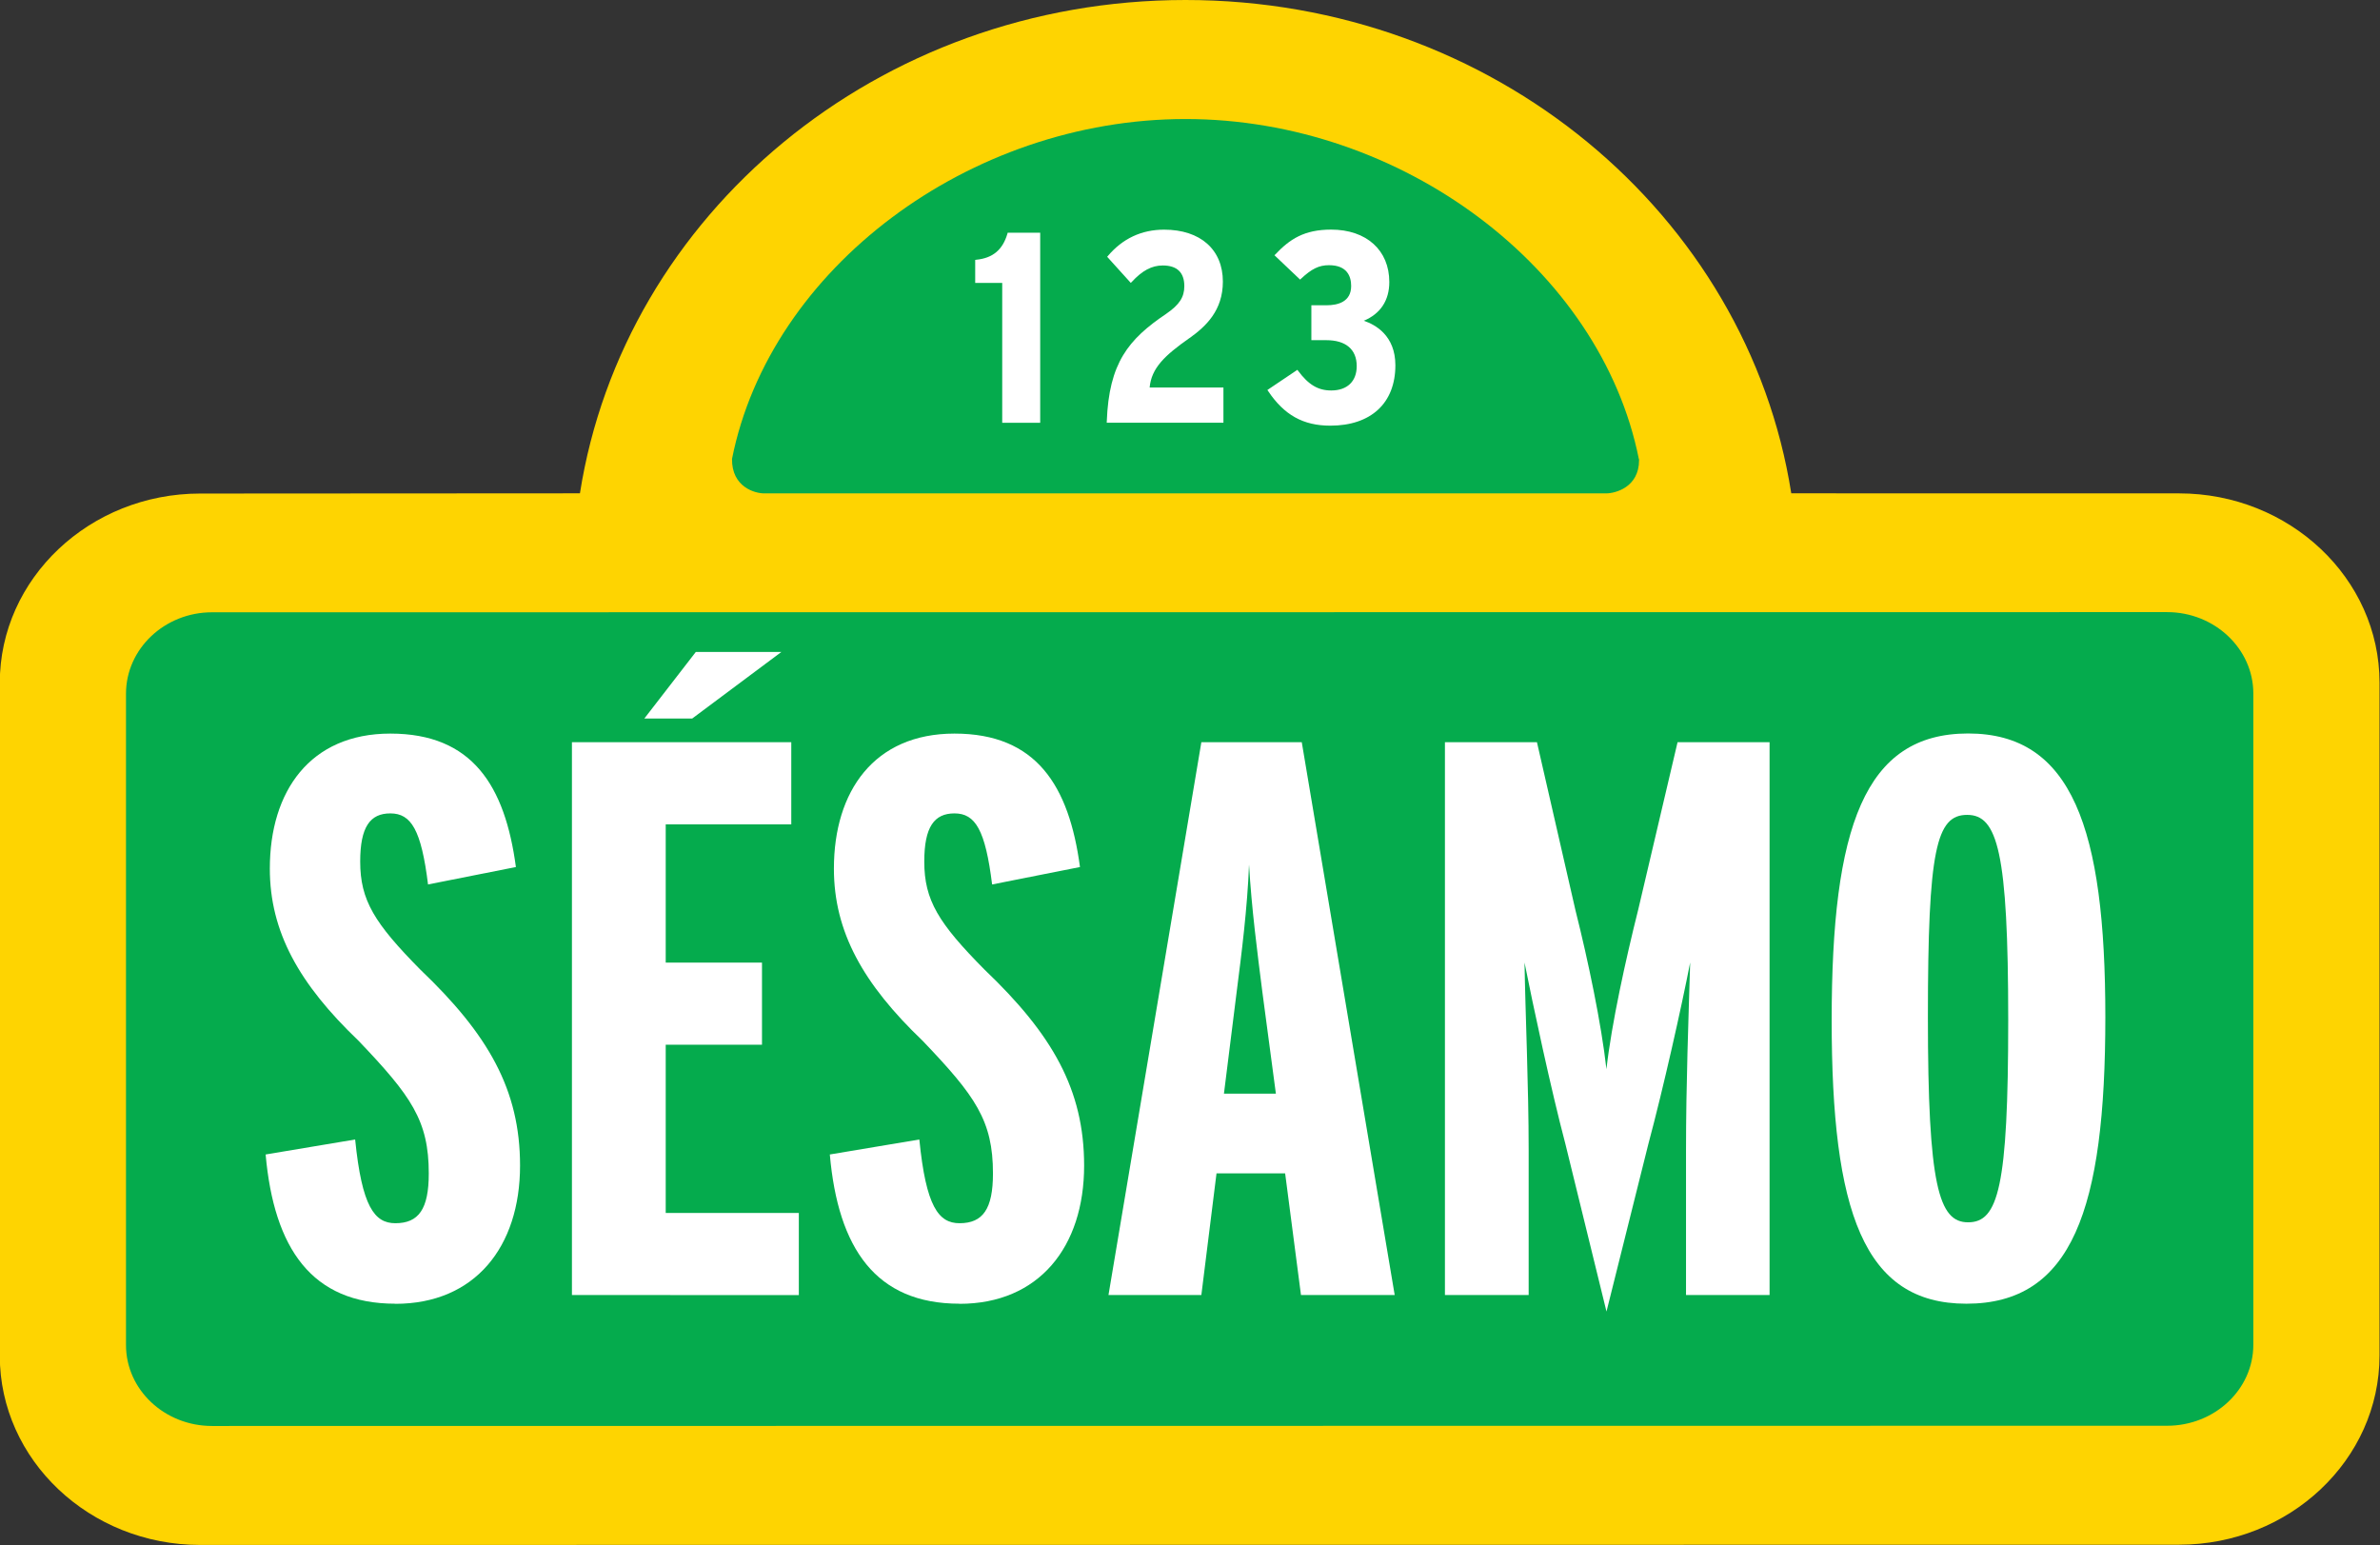
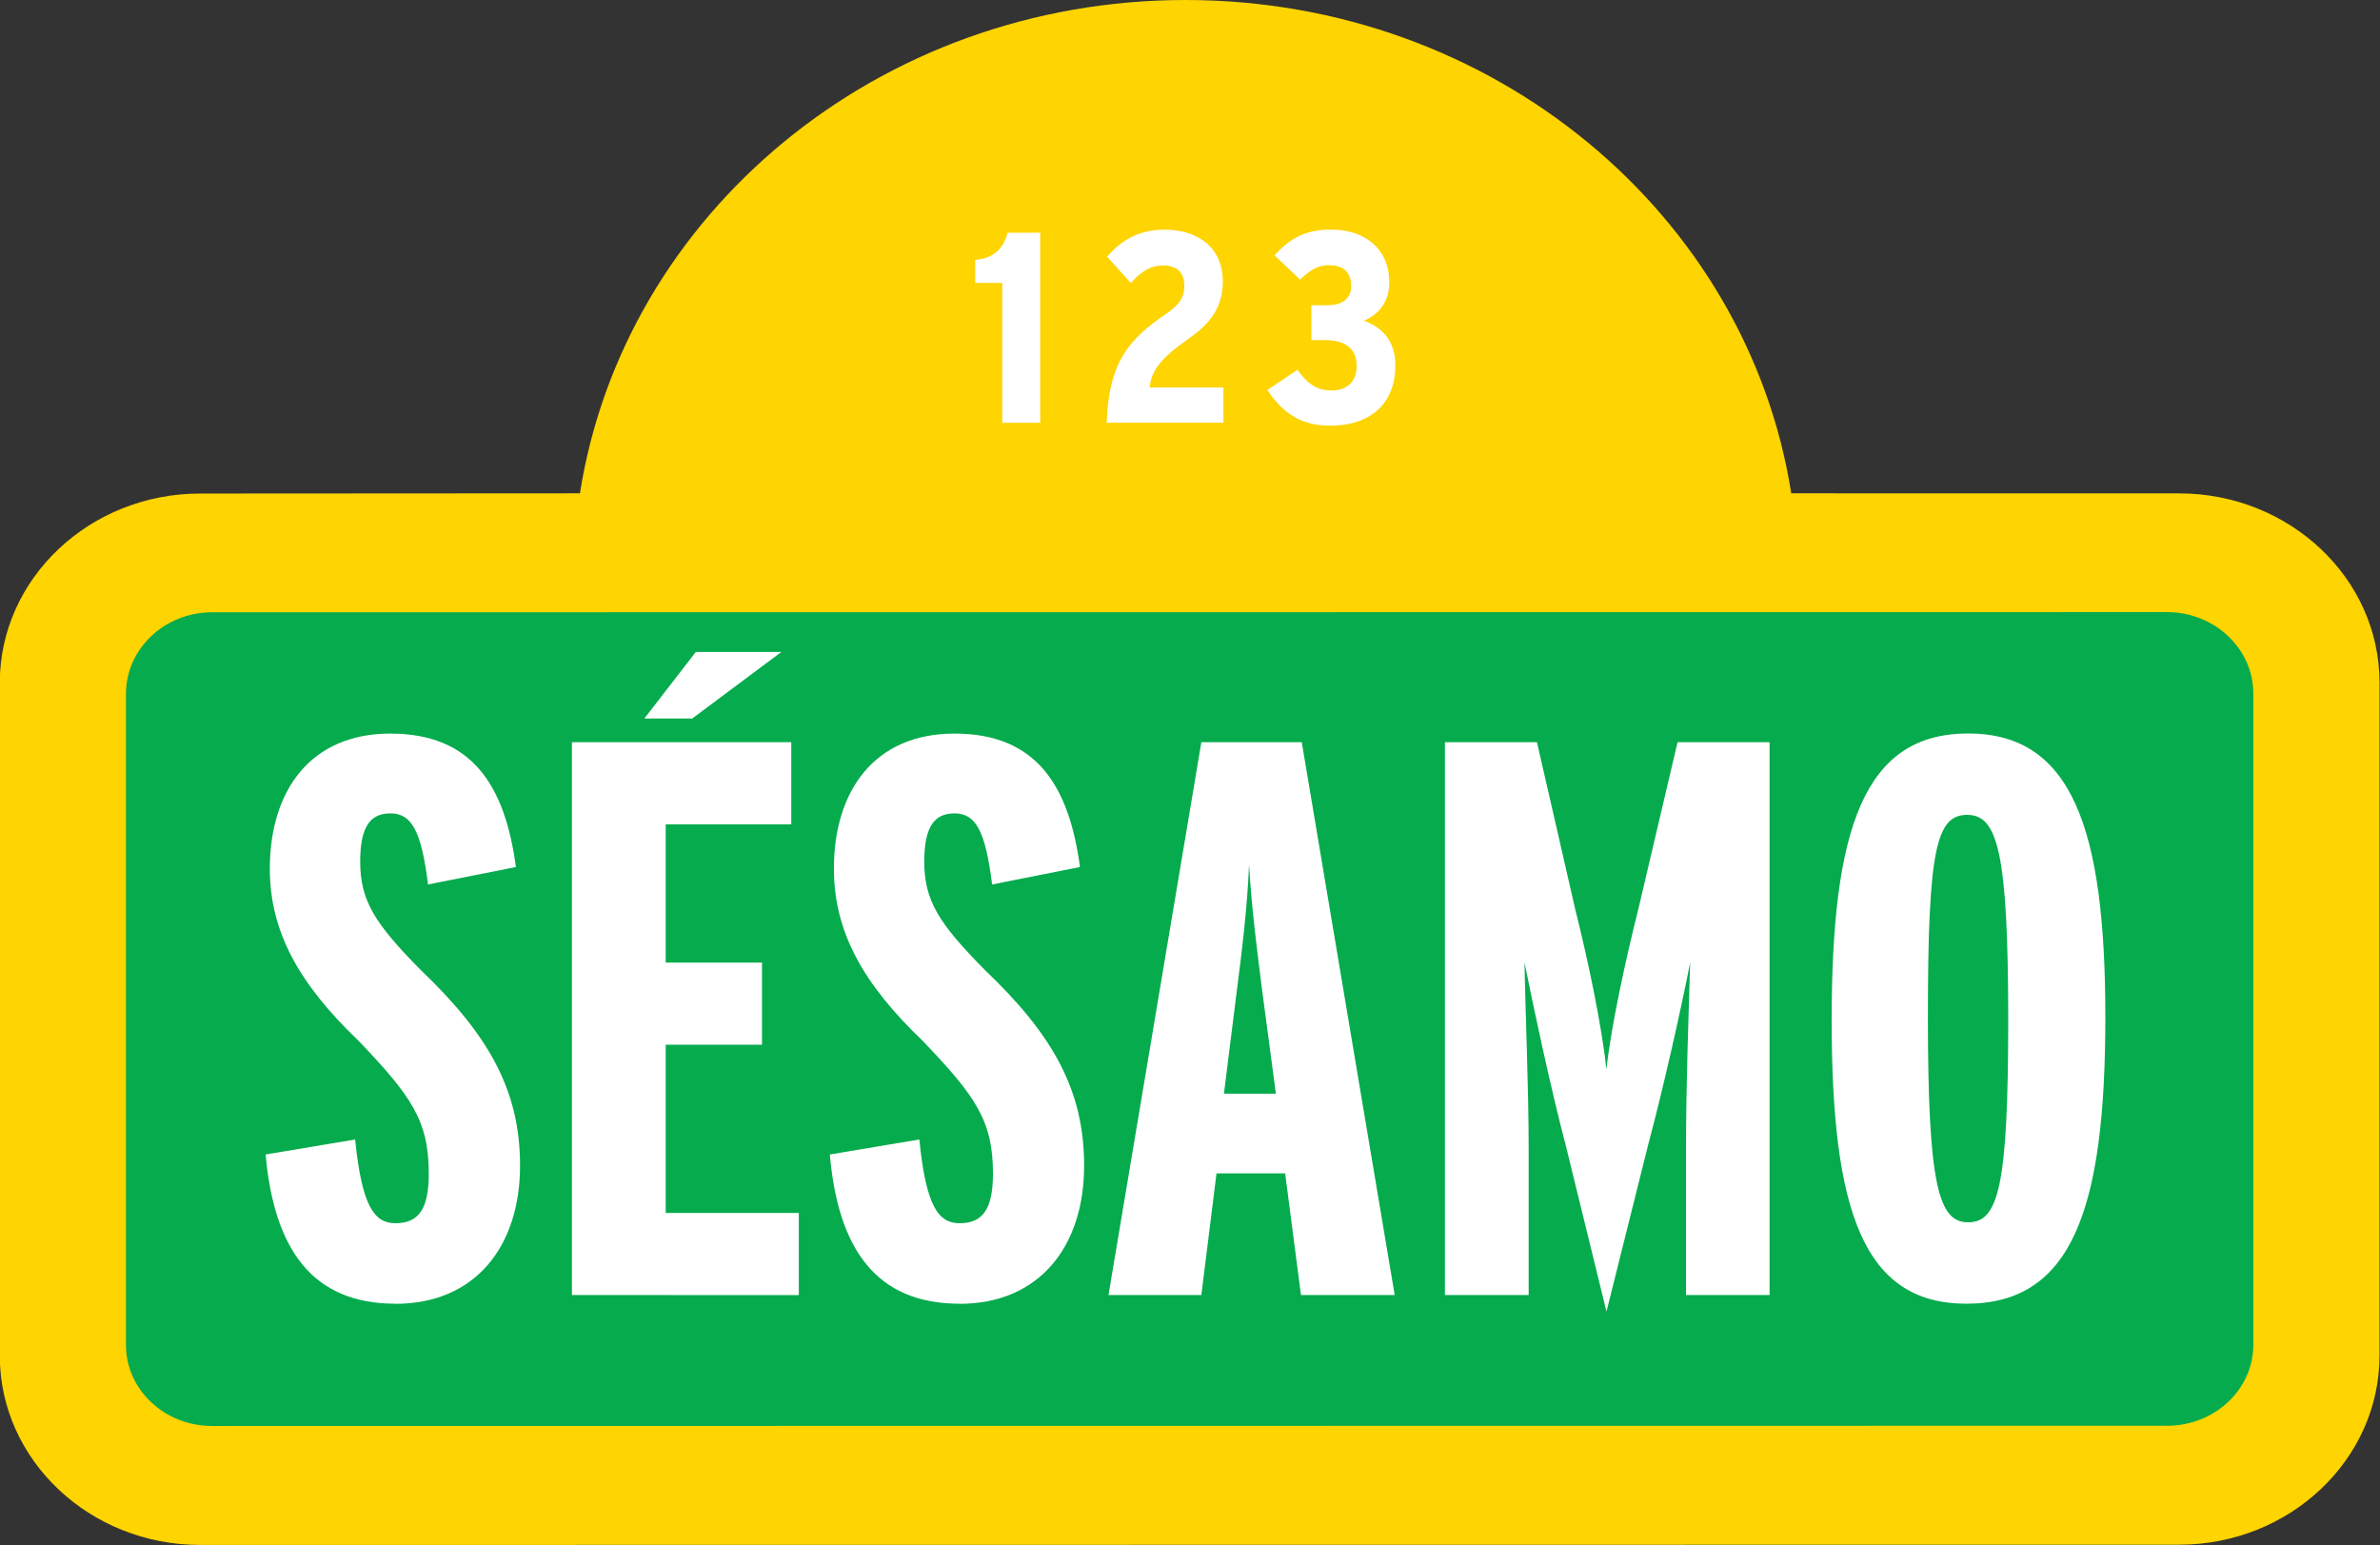
<svg xmlns="http://www.w3.org/2000/svg" xmlns:ns1="http://sodipodi.sourceforge.net/DTD/sodipodi-0.dtd" xmlns:ns2="http://www.inkscape.org/namespaces/inkscape" viewBox="0 0 123.223 80" height="80" width="123.223" xml:space="preserve" id="svg2" version="1.1" ns1:docname="logotipo-Sésamo.svg" ns2:version="0.92.2 (5c3e80d, 2017-08-06)">
  <rect x="0" y="0" width="123.223" height="80" fill="#333333" stroke="none" />
  <ns1:namedview pagecolor="#ffffff" bordercolor="#666666" borderopacity="1" objecttolerance="10" gridtolerance="10" guidetolerance="10" ns2:pageopacity="0" ns2:pageshadow="2" ns2:window-width="957" ns2:window-height="713" id="namedview45" showgrid="false" fit-margin-top="0" fit-margin-left="0" fit-margin-right="0" fit-margin-bottom="0" ns2:zoom="1" ns2:cx="20.961328" ns2:cy="13.608668" ns2:window-x="67" ns2:window-y="27" ns2:window-maximized="1" ns2:current-layer="svg2" />
  <defs id="defs6">
    <clipPath id="clipPath18" clipPathUnits="userSpaceOnUse">
      <path id="path16" d="M 0,792 H 612 V 0 H 0 Z" ns2:connector-curvature="0" />
    </clipPath>
    <clipPath id="clipPath26" clipPathUnits="userSpaceOnUse">
      <path style="clip-rule:evenodd" id="path24" d="M 708.721,12.601 H 637 v 67.214 h 71.721 z" ns2:connector-curvature="0" />
    </clipPath>
    <clipPath id="clipPath42" clipPathUnits="userSpaceOnUse">
      <path id="path40" d="M 0,12.601 H 71.721 V 79.815 H 0 Z" ns2:connector-curvature="0" />
    </clipPath>
    <clipPath id="clipPath62" clipPathUnits="userSpaceOnUse">
-       <path id="path60" d="M 0,792 H 612 V 0 H 0 Z" ns2:connector-curvature="0" />
-     </clipPath>
+       </clipPath>
    <clipPath id="clipPath70" clipPathUnits="userSpaceOnUse">
      <path id="path68" d="m 135.95,86.77 h 43.767 V 69.369 H 135.95 Z" ns2:connector-curvature="0" />
    </clipPath>
    <clipPath id="clipPath90" clipPathUnits="userSpaceOnUse">
      <path id="path88" d="M 0,792 H 612 V 0 H 0 Z" ns2:connector-curvature="0" />
    </clipPath>
    <clipPath id="clipPath12770" clipPathUnits="userSpaceOnUse">
      <path id="path12768" d="M 0,792 H 612 V 0 H 0 Z" ns2:connector-curvature="0" />
    </clipPath>
    <clipPath id="clipPath18818" clipPathUnits="userSpaceOnUse">
      <path id="path18816" d="M 0,792 H 612 V 0 H 0 Z" ns2:connector-curvature="0" />
    </clipPath>
    <clipPath id="clipPath20832" clipPathUnits="userSpaceOnUse">
      <path id="path20830" d="M 88.541,167.3 H 225.303 V 37.585 H 88.541 Z" ns2:connector-curvature="0" />
    </clipPath>
    <clipPath id="clipPath20990" clipPathUnits="userSpaceOnUse">
      <path id="path20988" d="M 0,792 H 612 V 0 H 0 Z" ns2:connector-curvature="0" />
    </clipPath>
    <clipPath id="clipPath21066" clipPathUnits="userSpaceOnUse">
-       <path id="path21064" d="M 0,792 H 612 V 0 H 0 Z" ns2:connector-curvature="0" />
-     </clipPath>
+       </clipPath>
  </defs>
  <g transform="matrix(2.939,0,0,2.939,-108.254,2.2402431e-5)" id="g87">
    <g id="g29872">
      <path id="path21006" style="fill:#fed401;fill-opacity:1;fill-rule:nonzero;stroke:none;stroke-width:1.333" d="m 75.221,8.692 -6.832,-0.001 C 67.617,3.779 63.142,-7.62168e-6 57.718,-7.62168e-6 c -5.423,0 -9.897,3.779 -10.668,8.691 l -6.691,0.004 c -1.945,0 -3.529,1.497 -3.529,3.335 v 11.855 c 0,1.836 1.584,3.333 3.529,3.333 l 34.861,-0.004 c 1.947,0 3.532,-1.497 3.532,-3.333 V 12.025 c 0,-1.836 -1.585,-3.333 -3.532,-3.333" ns2:connector-curvature="0" />
      <path id="path21010" style="fill:#05ab4d;fill-opacity:1;fill-rule:nonzero;stroke:none;stroke-width:1.333" d="m 75.01,10.784 -34.441,0.003 c -0.836,0 -1.516,0.644 -1.516,1.435 v 11.473 c 0,0.789 0.68,1.427 1.516,1.427 l 34.441,-0.004 c 0.835,0 1.519,-0.637 1.519,-1.427 V 12.217 c 0,-0.789 -0.684,-1.433 -1.519,-1.433" ns2:connector-curvature="0" />
-       <path id="path21014" style="fill:#05ab4d;fill-opacity:1;fill-rule:nonzero;stroke:none;stroke-width:1.333" d="M 65.704,8.085 C 65.031,4.727 61.527,2.097 57.718,2.097 c -3.808,0 -7.321,2.631 -7.989,5.988 -0.005,0.5 0.408,0.607 0.564,0.607 h 14.836 c 0.16,0 0.579,-0.107 0.579,-0.585 v -0.013 z" ns2:connector-curvature="0" />
    </g>
    <g id="g29867" aria-label="123">
      <path id="path21018" style="fill:#ffffff;fill-opacity:1;fill-rule:nonzero;stroke:none;stroke-width:1.333" d="m 54.581,4.115 c -0.083,0.285 -0.257,0.432 -0.549,0.461 l -0.019,0.003 v 0.405 h 0.476 v 2.464 h 0.669 v -3.348 h -0.573 z" ns2:connector-curvature="0" />
      <path id="path21022" style="fill:#ffffff;fill-opacity:1;fill-rule:nonzero;stroke:none;stroke-width:1.333" d="m 57.789,5.956 c 0.289,-0.207 0.587,-0.485 0.587,-0.995 0,-0.564 -0.396,-0.915 -1.035,-0.915 -0.397,0 -0.731,0.156 -0.992,0.465 l -0.011,0.013 0.416,0.46 0.016,-0.016 c 0.185,-0.201 0.353,-0.291 0.547,-0.291 0.252,0 0.38,0.123 0.38,0.364 0,0.195 -0.087,0.328 -0.321,0.489 -0.663,0.447 -1.007,0.863 -1.045,1.896 l -0.001,0.021 h 2.056 v -0.62 h -1.3 c 0.032,-0.343 0.264,-0.564 0.704,-0.873" ns2:connector-curvature="0" />
      <path id="path21026" style="fill:#ffffff;fill-opacity:1;fill-rule:nonzero;stroke:none;stroke-width:1.333" d="m 60.856,5.652 c 0.296,-0.123 0.452,-0.359 0.452,-0.684 0,-0.56 -0.403,-0.923 -1.025,-0.923 -0.475,0 -0.729,0.168 -0.985,0.439 l -0.013,0.013 0.452,0.429 0.015,-0.015 c 0.189,-0.176 0.317,-0.239 0.493,-0.239 0.323,0 0.391,0.2 0.391,0.367 0,0.28 -0.236,0.339 -0.433,0.339 h -0.268 v 0.615 h 0.263 c 0.345,0 0.536,0.163 0.536,0.457 0,0.269 -0.168,0.429 -0.449,0.429 -0.232,0 -0.4,-0.1 -0.584,-0.347 l -0.012,-0.017 -0.513,0.345 -0.016,0.011 0.011,0.015 c 0.283,0.425 0.62,0.613 1.097,0.613 0.717,0 1.147,-0.397 1.147,-1.064 0,-0.524 -0.353,-0.716 -0.556,-0.784" ns2:connector-curvature="0" />
    </g>
    <g id="g29862" aria-label="SÉSAMO">
      <path id="path21030" style="fill:#ffffff;fill-opacity:1;fill-rule:nonzero;stroke:none;stroke-width:1.333" d="m 43.798,22.968 c -1.473,0 -2.137,-0.973 -2.285,-2.629 l 1.577,-0.264 c 0.119,1.181 0.34,1.475 0.708,1.475 0.413,0 0.589,-0.251 0.589,-0.877 0,-0.932 -0.309,-1.364 -1.237,-2.337 -1.047,-1.001 -1.563,-1.92 -1.563,-3.033 0,-1.363 0.708,-2.379 2.123,-2.379 1.445,0 2.02,0.919 2.212,2.351 l -1.548,0.307 c -0.119,-0.96 -0.296,-1.252 -0.664,-1.252 -0.355,0 -0.531,0.236 -0.531,0.849 0,0.681 0.251,1.085 1.061,1.905 1.195,1.14 1.755,2.115 1.755,3.451 0,1.433 -0.796,2.435 -2.197,2.435" ns2:connector-curvature="0" />
      <path id="path21034" style="fill:#ffffff;fill-opacity:1;fill-rule:nonzero;stroke:none;stroke-width:1.333" d="m 53.737,22.968 c -1.475,0 -2.139,-0.973 -2.285,-2.629 l 1.577,-0.264 c 0.117,1.181 0.339,1.475 0.708,1.475 0.412,0 0.589,-0.251 0.589,-0.877 0,-0.932 -0.309,-1.364 -1.239,-2.337 -1.047,-1.001 -1.563,-1.92 -1.563,-3.033 0,-1.363 0.708,-2.379 2.124,-2.379 1.444,0 2.019,0.919 2.211,2.351 l -1.548,0.307 c -0.119,-0.96 -0.295,-1.252 -0.663,-1.252 -0.355,0 -0.532,0.236 -0.532,0.849 0,0.681 0.251,1.085 1.063,1.905 1.195,1.14 1.753,2.115 1.753,3.451 0,1.433 -0.796,2.435 -2.196,2.435" ns2:connector-curvature="0" />
      <path id="path21038" style="fill:#ffffff;fill-opacity:1;fill-rule:nonzero;stroke:none;stroke-width:1.333" d="m 61.403,22.815 -1.637,-9.739 h -1.769 l -1.636,9.739 h 1.636 l 0.267,-2.143 h 1.209 l 0.279,2.143 z m -2.093,-3.548 h -0.915 l 0.221,-1.767 c 0.089,-0.696 0.192,-1.503 0.221,-2.268 0.044,0.765 0.148,1.559 0.236,2.253 z" ns2:connector-curvature="0" />
      <path id="path21042" style="fill:#ffffff;fill-opacity:1;fill-rule:nonzero;stroke:none;stroke-width:1.333" d="m 66.535,22.815 v -2.547 c 0,-1.181 0.044,-2.309 0.073,-3.311 -0.148,0.765 -0.472,2.212 -0.737,3.2 l -0.737,2.949 -0.723,-2.949 c -0.251,-0.947 -0.575,-2.463 -0.721,-3.2 0.015,0.917 0.073,2.171 0.073,3.311 v 2.547 h -1.475 v -9.739 h 1.621 l 0.679,2.963 c 0.221,0.877 0.457,2.004 0.545,2.797 0.089,-0.793 0.34,-1.935 0.56,-2.811 l 0.693,-2.949 h 1.621 v 9.739 z" ns2:connector-curvature="0" />
      <path id="path21046" style="fill:#ffffff;fill-opacity:1;fill-rule:nonzero;stroke:none;stroke-width:1.333" d="m 73.922,17.917 c 0,-3.325 -0.589,-4.995 -2.417,-4.995 -1.829,0 -2.404,1.656 -2.404,5.051 0,3.367 0.56,4.995 2.373,4.995 1.859,0 2.448,-1.656 2.448,-5.051 m -1.711,0.056 c 0,2.949 -0.177,3.561 -0.707,3.561 -0.516,0 -0.708,-0.64 -0.708,-3.617 0,-2.949 0.147,-3.561 0.692,-3.561 0.532,0 0.723,0.64 0.723,3.617" ns2:connector-curvature="0" />
      <g id="g29852">
        <path d="m 46.909,22.815 v -9.739 h 3.864 v 1.447 h -2.212 v 2.435 h 1.696 v 1.447 h -1.696 v 2.964 h 2.345 v 1.447 z" style="fill:#ffffff;fill-opacity:1;fill-rule:nonzero;stroke:none;stroke-width:1.333" id="path21050" ns2:connector-curvature="0" />
        <path d="m 49.027,12.659 h -0.843 l 0.907,-1.173 h 1.507 z" style="fill:#ffffff;fill-opacity:1;fill-rule:nonzero;stroke:none;stroke-width:1.333" id="path21054" ns2:connector-curvature="0" />
      </g>
    </g>
  </g>
</svg>